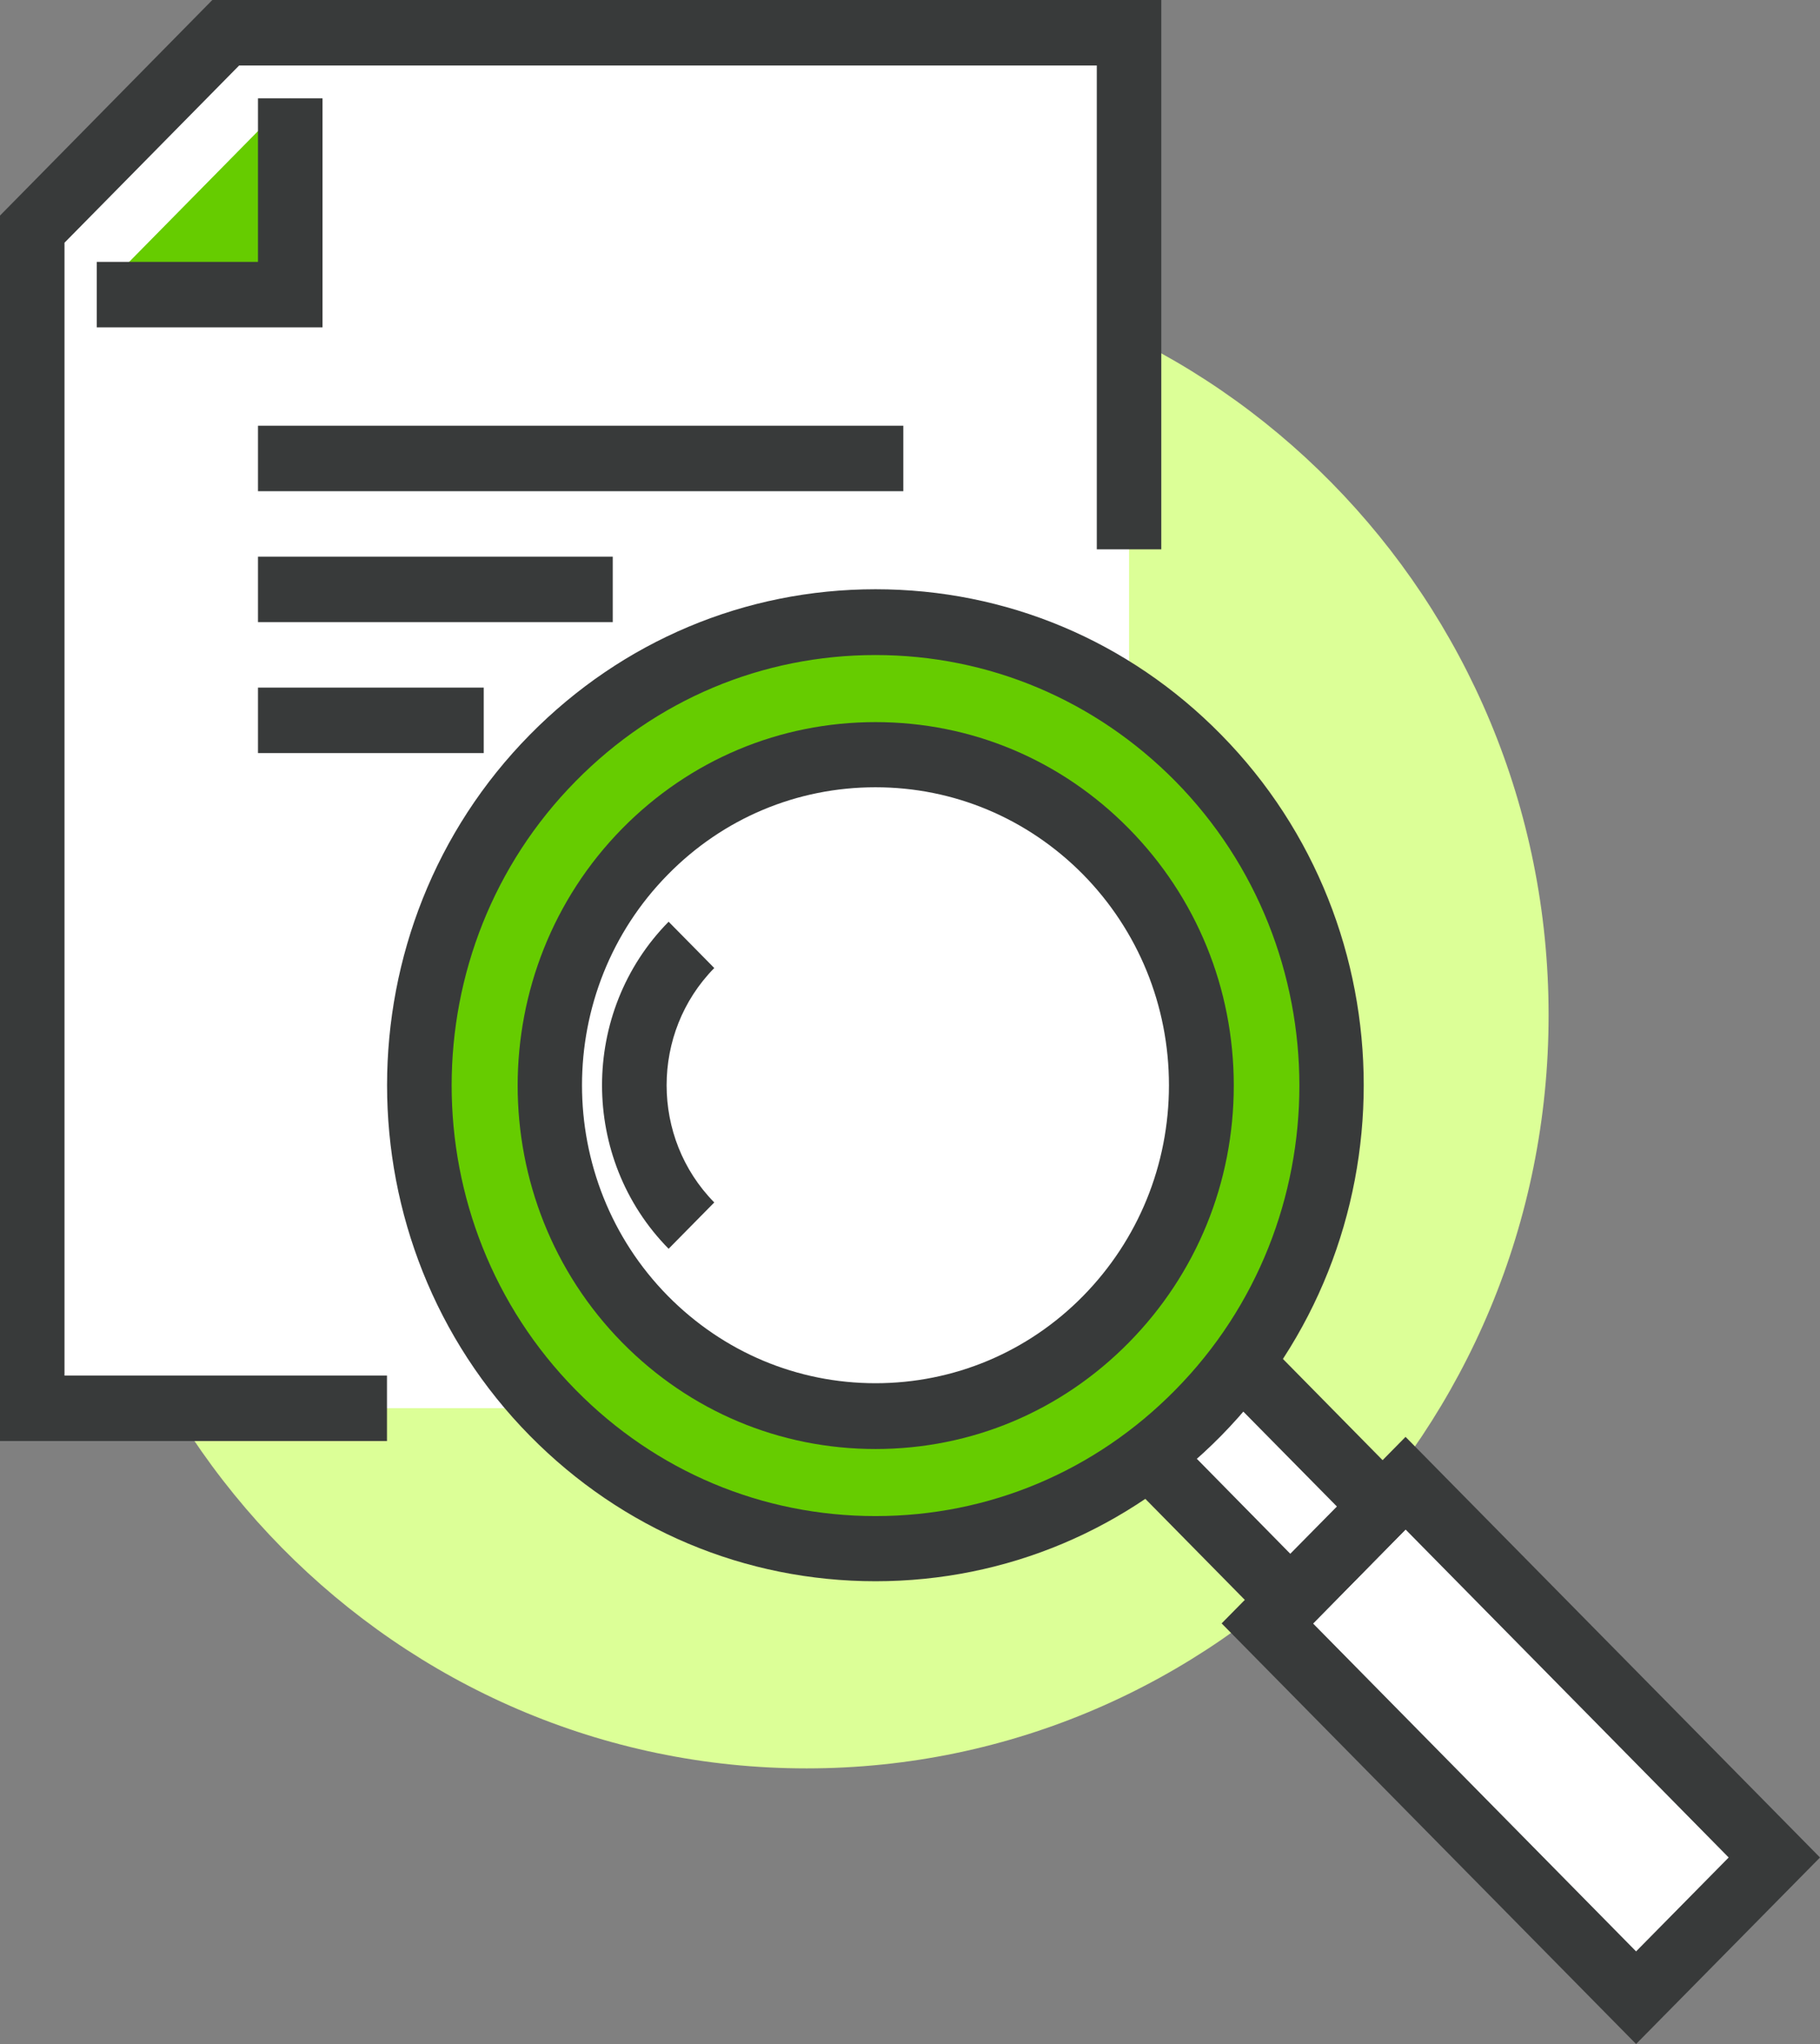
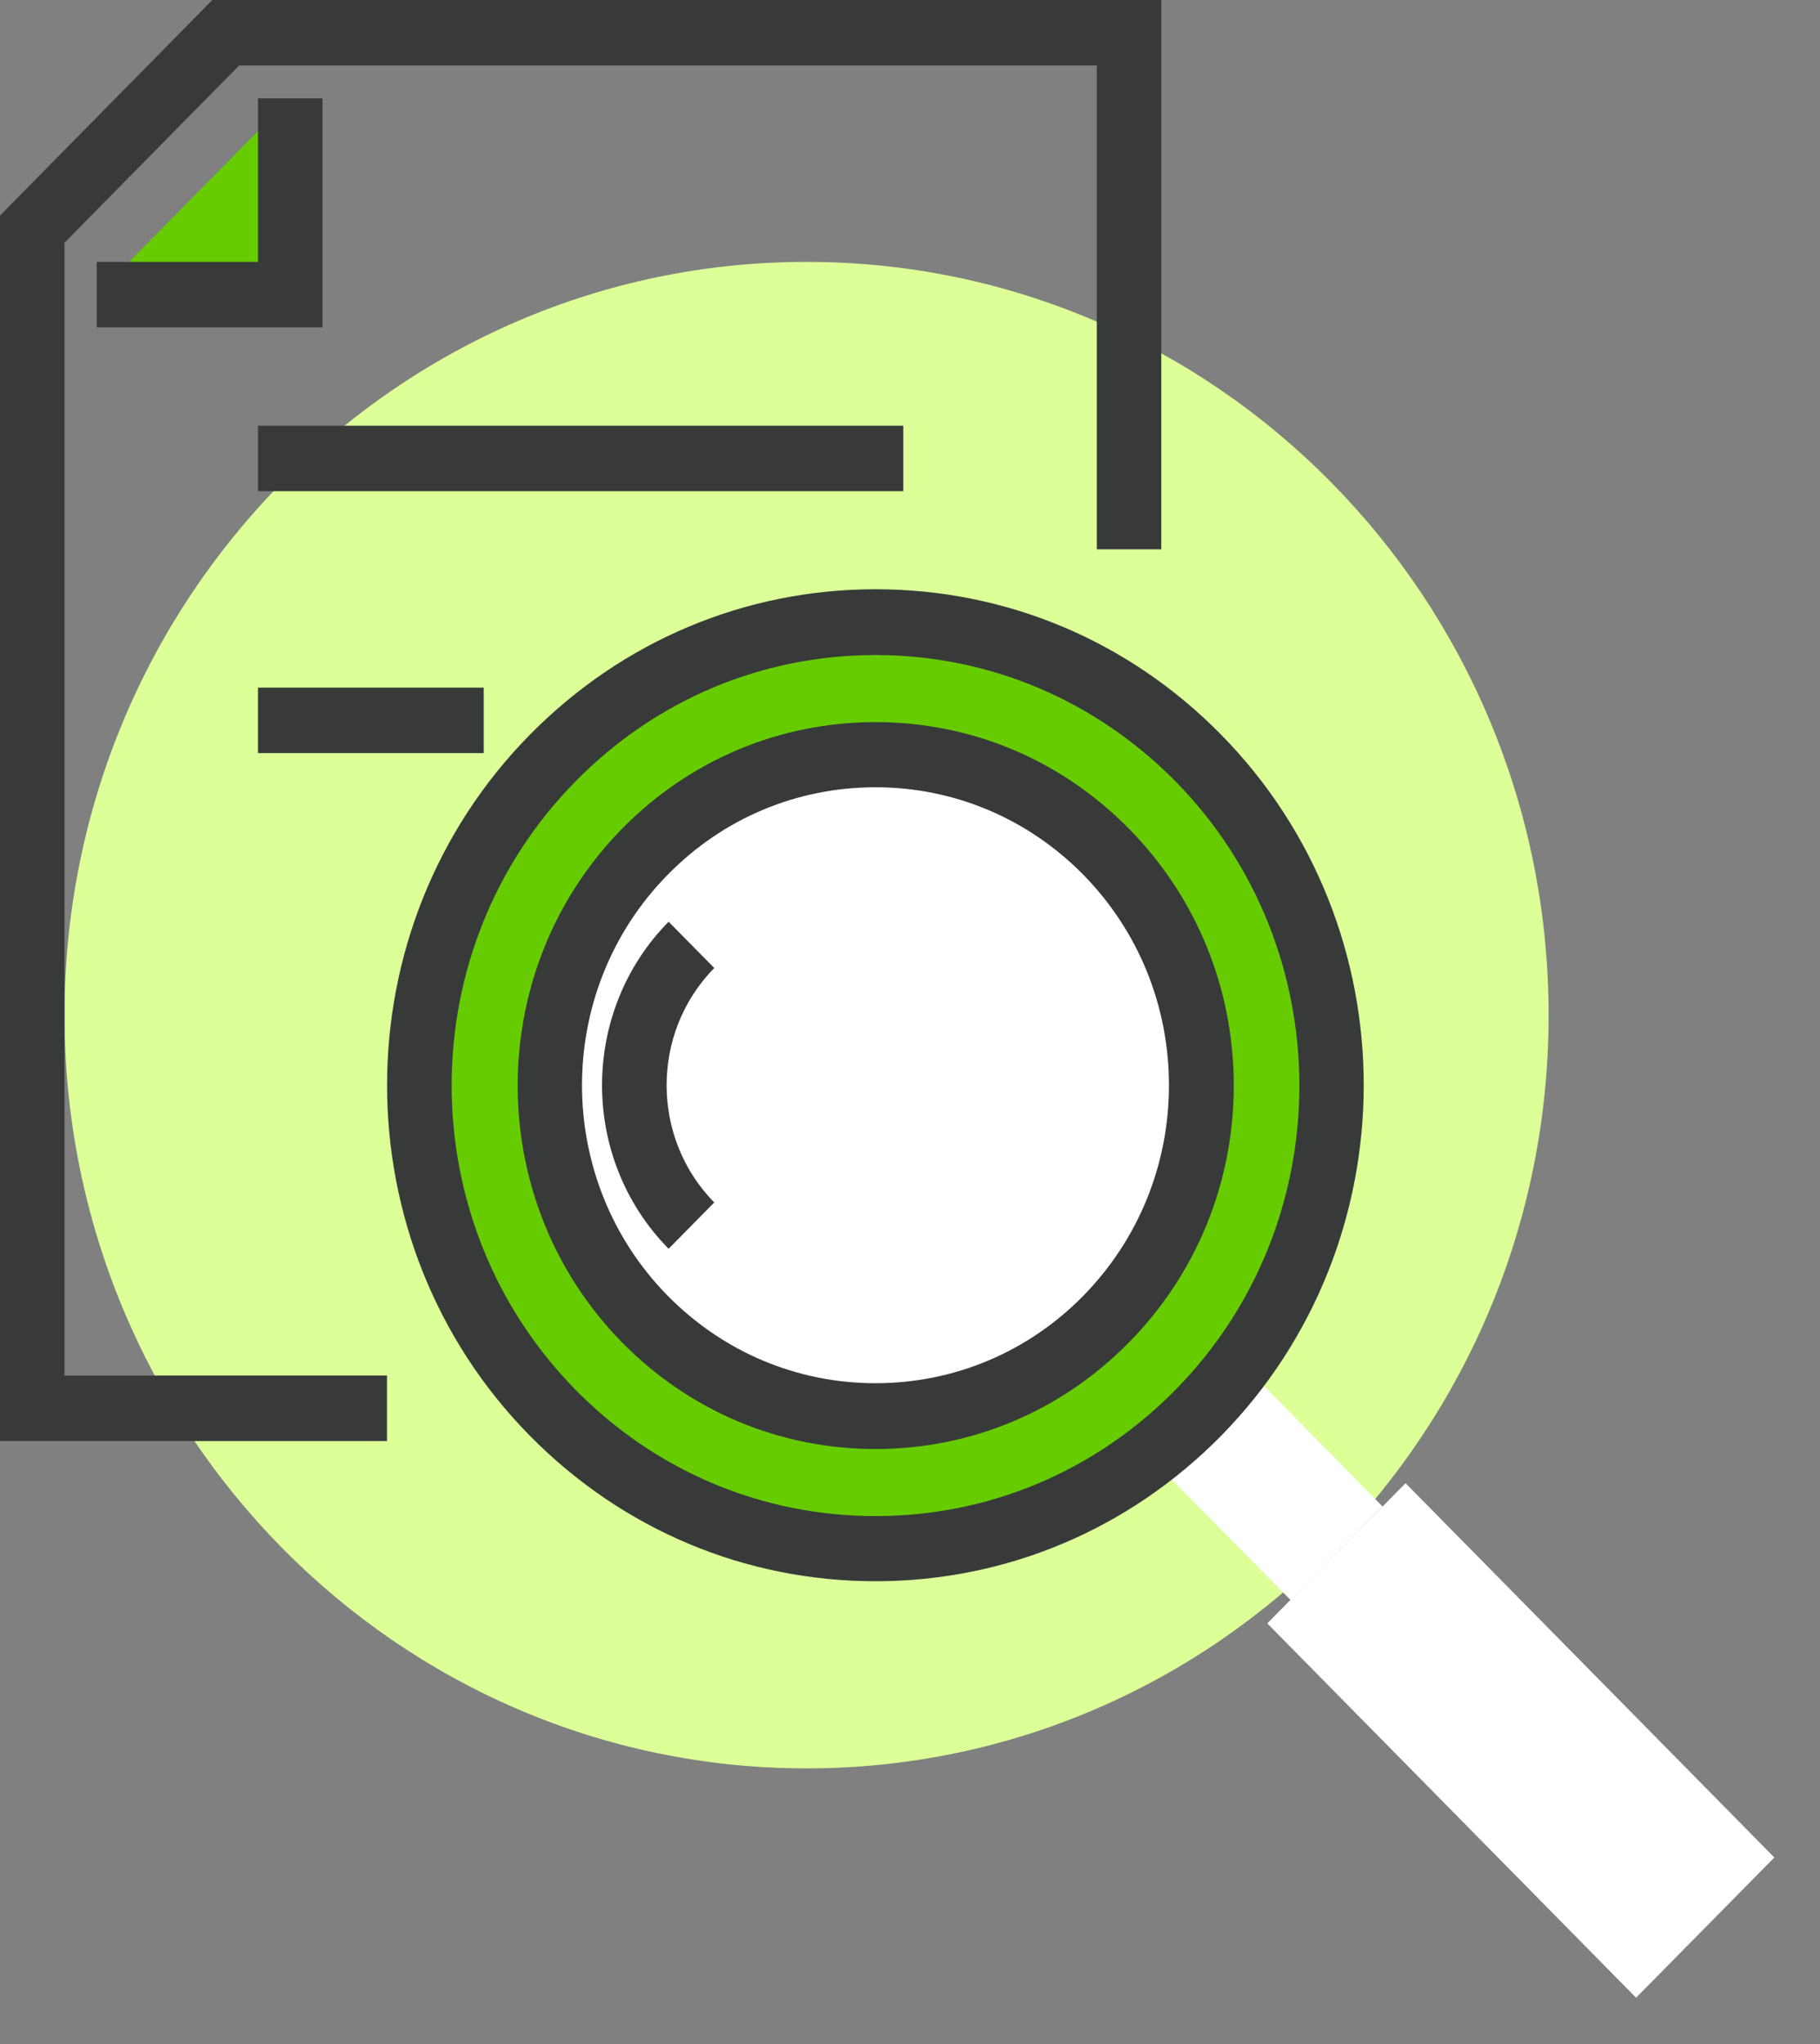
<svg xmlns="http://www.w3.org/2000/svg" id="Layer_1" data-name="Layer 1" viewBox="0 0 57 64">
  <rect x="0" y="0" width="57" height="64" fill="#808080" stroke="none" />
  <defs>
    <style>
      .cls-1 {
        fill: #dcff97;
      }

      .cls-1, .cls-2, .cls-3, .cls-4 {
        stroke-width: 0px;
      }

      .cls-2 {
        fill: #383a3a;
      }

      .cls-3 {
        fill: #fff;
      }

      .cls-4 {
        fill: #6c0;
      }
    </style>
  </defs>
  <path class="cls-1" d="M48.5,31.79c0,13.02-10.41,23.58-23.24,23.58S2.02,44.81,2.02,31.79,12.42,8.2,25.26,8.2s23.24,10.56,23.24,23.58Z" />
-   <polygon class="cls-3" points="1.01 44.09 35.36 44.09 35.36 1.03 7.07 1.03 1.01 7.18 1.01 44.09" />
  <polygon class="cls-2" points="12.12 45.12 0 45.12 0 6.75 6.65 0 36.37 0 36.37 17.2 34.35 17.2 34.35 2.05 7.49 2.05 2.02 7.6 2.02 43.07 12.12 43.07 12.12 45.12" />
  <rect class="cls-2" x="8.08" y="13.33" width="20.21" height="2.05" />
-   <rect class="cls-2" x="8.08" y="17.43" width="11.11" height="2.05" />
  <rect class="cls-2" x="8.08" y="21.53" width="7.07" height="2.05" />
  <polygon class="cls-4" points="3.03 9.23 9.09 9.23 9.09 3.08 3.03 9.23" />
  <polygon class="cls-2" points="10.1 10.25 3.03 10.25 3.03 8.2 8.08 8.2 8.08 3.08 10.1 3.08 10.1 10.25" />
  <g>
    <polygon class="cls-3" points="55.57 58.16 51.24 62.55 39.69 50.83 44.02 46.44 55.57 58.16" />
-     <path class="cls-2" d="M51.24,64l-12.98-13.17,5.76-5.84,12.98,13.17-5.76,5.84ZM41.12,50.83l10.12,10.27,2.9-2.94-10.12-10.27-2.9,2.95Z" />
  </g>
  <g>
    <polygon class="cls-3" points="43.3 47.17 40.42 50.1 34.64 44.24 37.53 41.31 43.3 47.17" />
-     <path class="cls-2" d="M40.42,51.55l-7.2-7.31,4.31-4.38,7.2,7.31-4.32,4.38ZM36.07,44.24l4.34,4.41,1.46-1.48-4.35-4.41-1.46,1.48Z" />
  </g>
  <g>
    <path class="cls-4" d="M37.53,23.73c5.58,5.66,5.58,14.85,0,20.51-5.58,5.66-14.63,5.66-20.21,0-5.58-5.66-5.58-14.85,0-20.51,5.58-5.66,14.63-5.66,20.21,0Z" />
    <path class="cls-2" d="M27.42,49.51c-4.09,0-7.93-1.62-10.82-4.55-5.97-6.05-5.97-15.91,0-21.96,2.89-2.93,6.73-4.55,10.82-4.55s7.93,1.61,10.82,4.55c5.96,6.05,5.96,15.9,0,21.96-2.89,2.93-6.73,4.55-10.82,4.55ZM27.42,20.51c-3.55,0-6.88,1.4-9.39,3.95-5.18,5.25-5.18,13.8,0,19.06,2.51,2.55,5.84,3.95,9.39,3.95s6.88-1.4,9.39-3.95c5.18-5.25,5.18-13.8,0-19.06-2.51-2.54-5.84-3.95-9.39-3.95Z" />
  </g>
  <g>
    <path class="cls-3" d="M34.64,26.66c3.99,4.04,3.99,10.61,0,14.65-3.99,4.05-10.45,4.05-14.43,0-3.98-4.04-3.98-10.6,0-14.65,3.98-4.04,10.45-4.05,14.43,0Z" />
    <path class="cls-2" d="M27.42,45.37c-3,0-5.81-1.18-7.93-3.33-4.37-4.44-4.37-11.66,0-16.1,2.12-2.15,4.93-3.33,7.93-3.33s5.81,1.18,7.93,3.33c2.12,2.15,3.29,5.01,3.29,8.05,0,3.04-1.17,5.9-3.29,8.05s-4.93,3.33-7.93,3.33ZM27.42,24.65c-2.46,0-4.77.97-6.5,2.73-3.59,3.64-3.59,9.56,0,13.2,1.74,1.76,4.05,2.73,6.5,2.73s4.77-.97,6.5-2.73,2.69-4.11,2.69-6.6-.96-4.84-2.69-6.6c-1.74-1.76-4.05-2.73-6.5-2.73Z" />
  </g>
  <path class="cls-2" d="M20.94,39.1c-2.78-2.82-2.78-7.42,0-10.24l1.43,1.45c-1.99,2.02-1.99,5.32,0,7.34l-1.43,1.45Z" />
</svg>